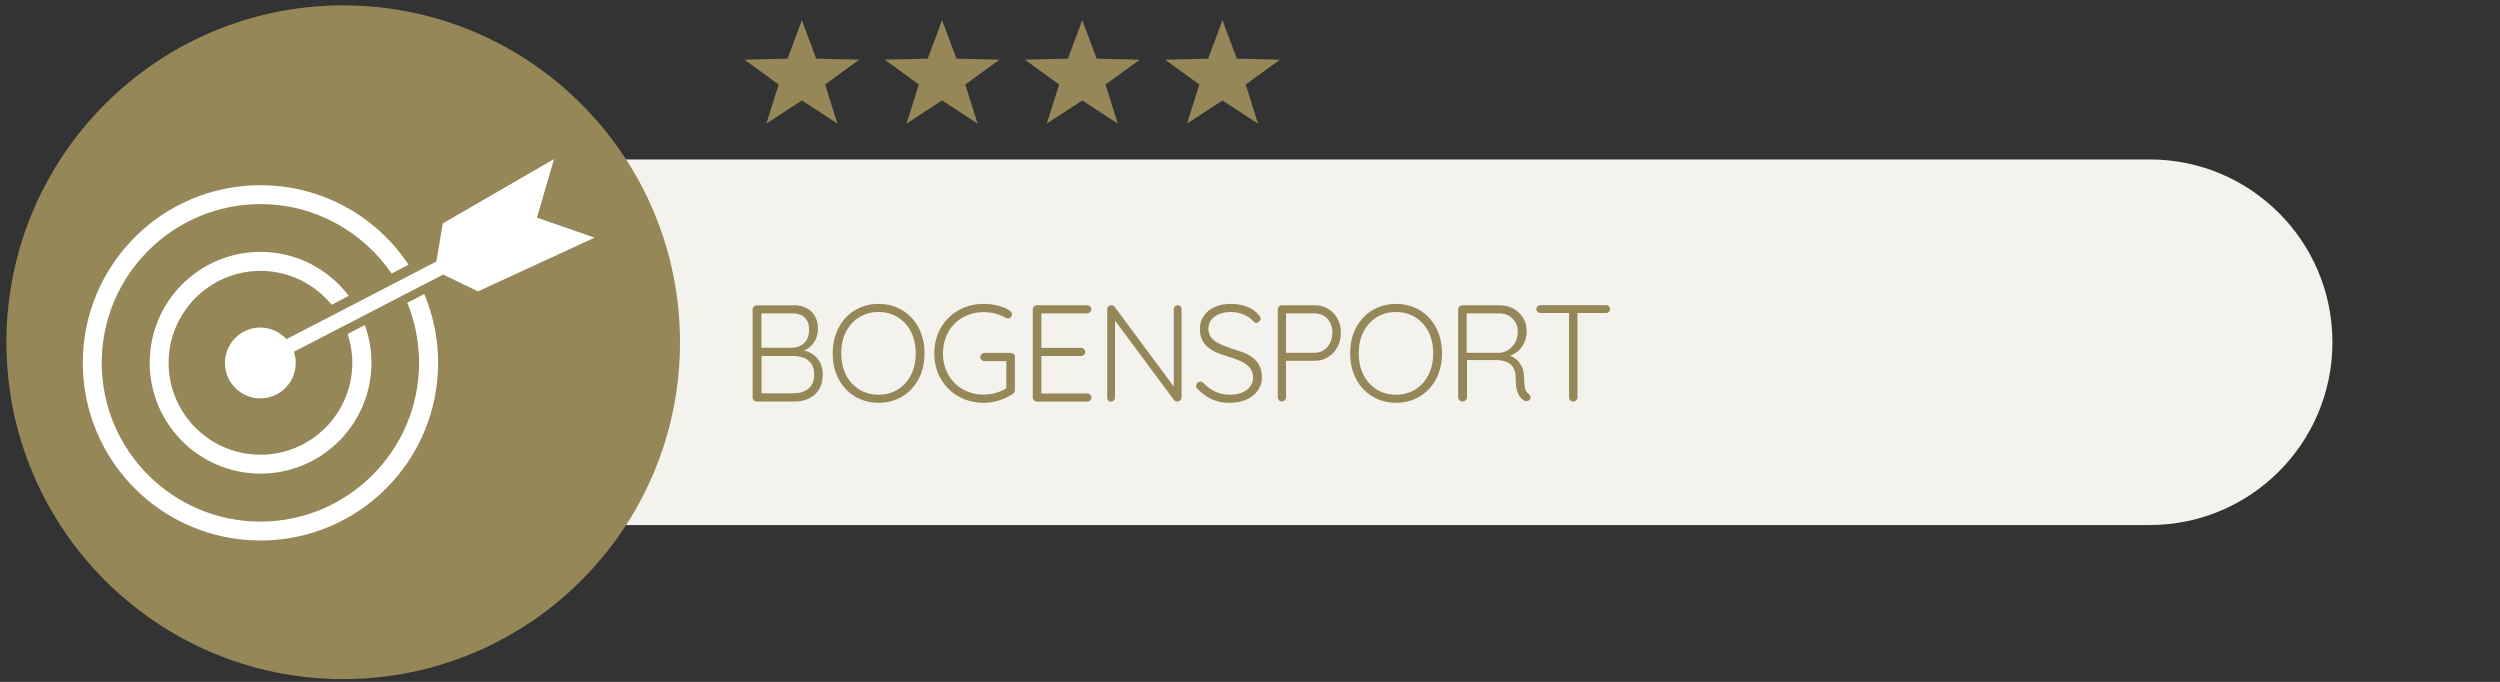
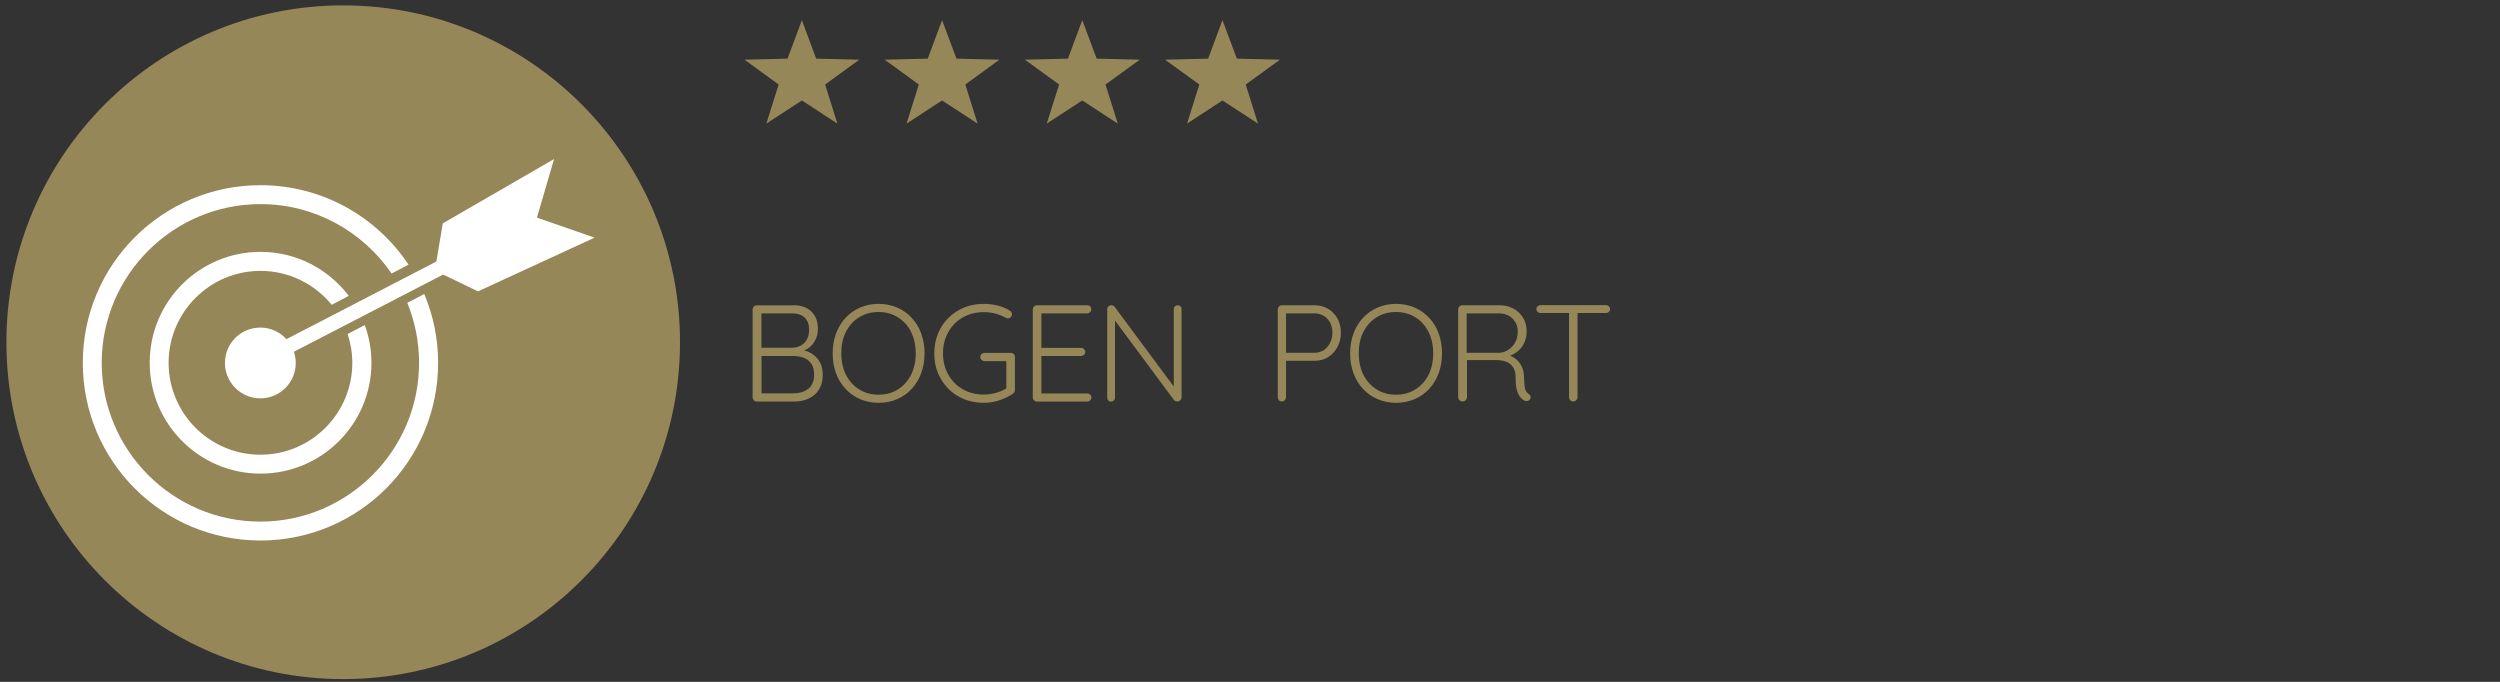
<svg xmlns="http://www.w3.org/2000/svg" xmlns:xlink="http://www.w3.org/1999/xlink" version="1.1" id="Ebene_1" x="0px" y="0px" viewBox="0 0 218.27 59.53" style="enable-background:new 0 0 218.27 59.53;" xml:space="preserve">
  <rect x="0" y="0" width="218.27" height="59.53" fill="#333333" stroke="none" />
  <style type="text/css">
	.st0{clip-path:url(#SVGID_00000124848061435447694440000009685975648988042414_);fill:#F4F2ED;}
	.st1{clip-path:url(#SVGID_00000124848061435447694440000009685975648988042414_);fill:#968759;}
	.st2{fill:#968759;}
	.st3{clip-path:url(#SVGID_00000029031626431449013830000000452792406610623412_);fill:#FFFFFF;}
</style>
  <g>
    <defs>
      <rect id="SVGID_1_" x="0.55" y="0.48" width="217.53" height="58.81" />
    </defs>
    <clipPath id="SVGID_00000123428460204209795720000005450609687648936069_">
      <use xlink:href="#SVGID_1_" style="overflow:visible;" />
    </clipPath>
-     <path style="clip-path:url(#SVGID_00000123428460204209795720000005450609687648936069_);fill:#F4F2ED;" d="M187.68,45.84   c8.81,0,15.96-7.14,15.96-15.96s-7.14-15.96-15.96-15.96H46.92c-8.81,0-15.96,7.14-15.96,15.96s7.14,15.96,15.96,15.96H187.68z" />
    <path style="clip-path:url(#SVGID_00000123428460204209795720000005450609687648936069_);fill:#968759;" d="M29.96,59.29   c16.24,0,29.41-13.17,29.41-29.41c0-16.24-13.17-29.41-29.41-29.41S0.56,13.65,0.56,29.89C0.56,46.13,13.72,59.29,29.96,59.29" />
  </g>
  <g>
    <path class="st2" d="M69.26,26.65c0.67,0,1.2,0.18,1.58,0.55c0.38,0.36,0.57,0.87,0.57,1.52c0,0.34-0.07,0.66-0.22,0.96   s-0.36,0.55-0.64,0.74c-0.28,0.19-0.63,0.29-1.04,0.32l-0.05-0.24c0.3,0,0.59,0.04,0.87,0.13c0.28,0.08,0.54,0.22,0.76,0.4   c0.22,0.18,0.4,0.41,0.54,0.69s0.2,0.61,0.2,1c0,0.42-0.07,0.77-0.21,1.07c-0.14,0.3-0.33,0.54-0.56,0.73   c-0.24,0.18-0.51,0.32-0.81,0.41c-0.3,0.09-0.62,0.13-0.95,0.13h-3.23c-0.1,0-0.18-0.04-0.25-0.11c-0.07-0.07-0.11-0.16-0.11-0.25   v-7.68c0-0.1,0.04-0.18,0.11-0.25c0.07-0.07,0.16-0.11,0.25-0.11H69.26z M69.16,27.36h-2.82l0.14-0.22v3.4l-0.13-0.18h2.81   c0.42-0.01,0.77-0.14,1.05-0.41c0.28-0.26,0.43-0.66,0.43-1.18c0-0.44-0.13-0.79-0.38-1.04C70,27.48,69.63,27.36,69.16,27.36z    M69.25,31.08h-2.82l0.06-0.07v3.44l-0.07-0.11h2.86c0.51,0,0.94-0.13,1.28-0.39c0.34-0.26,0.52-0.67,0.52-1.24   c0-0.4-0.08-0.72-0.25-0.96s-0.39-0.41-0.67-0.52C69.87,31.13,69.57,31.08,69.25,31.08z" />
    <path class="st2" d="M80.72,30.85c0,0.63-0.1,1.21-0.29,1.73c-0.2,0.52-0.47,0.98-0.83,1.37c-0.36,0.39-0.79,0.69-1.28,0.9   c-0.49,0.21-1.03,0.32-1.61,0.32c-0.58,0-1.12-0.11-1.61-0.32c-0.49-0.21-0.92-0.51-1.28-0.9s-0.64-0.84-0.83-1.37   c-0.2-0.52-0.29-1.1-0.29-1.73c0-0.63,0.1-1.21,0.29-1.73c0.2-0.52,0.47-0.98,0.83-1.37c0.36-0.39,0.79-0.69,1.28-0.9   c0.49-0.21,1.03-0.32,1.61-0.32c0.58,0,1.12,0.11,1.61,0.32c0.49,0.21,0.92,0.51,1.28,0.9c0.36,0.39,0.64,0.84,0.83,1.37   C80.62,29.64,80.72,30.22,80.72,30.85z M79.95,30.85c0-0.71-0.14-1.34-0.41-1.88s-0.66-0.96-1.15-1.27   c-0.49-0.3-1.05-0.46-1.69-0.46c-0.63,0-1.19,0.15-1.69,0.46c-0.49,0.3-0.88,0.73-1.15,1.27c-0.28,0.54-0.41,1.17-0.41,1.88   c0,0.71,0.14,1.34,0.41,1.88c0.28,0.54,0.66,0.96,1.15,1.27c0.49,0.3,1.05,0.46,1.69,0.46c0.64,0,1.2-0.15,1.69-0.46   c0.49-0.3,0.87-0.73,1.15-1.27C79.81,32.19,79.95,31.56,79.95,30.85z" />
    <path class="st2" d="M85.89,35.17c-0.62,0-1.19-0.11-1.72-0.32c-0.53-0.22-0.99-0.52-1.37-0.91c-0.39-0.39-0.69-0.85-0.91-1.37   c-0.22-0.53-0.32-1.1-0.32-1.72s0.11-1.19,0.32-1.72c0.22-0.53,0.52-0.99,0.91-1.37c0.39-0.39,0.85-0.69,1.37-0.91   c0.53-0.22,1.1-0.32,1.72-0.32c0.42,0,0.83,0.05,1.23,0.15c0.4,0.1,0.75,0.25,1.06,0.45c0.06,0.04,0.1,0.09,0.13,0.14   c0.03,0.05,0.04,0.11,0.04,0.16c0,0.11-0.04,0.2-0.11,0.27c-0.07,0.07-0.15,0.1-0.23,0.1c-0.04,0-0.08-0.01-0.11-0.02   c-0.04-0.01-0.07-0.03-0.1-0.04c-0.27-0.15-0.57-0.27-0.89-0.36c-0.32-0.09-0.66-0.13-1.02-0.13c-0.69,0-1.3,0.16-1.84,0.47   c-0.54,0.31-0.96,0.74-1.26,1.28c-0.3,0.54-0.46,1.16-0.46,1.85c0,0.69,0.15,1.3,0.46,1.85c0.3,0.54,0.72,0.97,1.26,1.28   c0.54,0.31,1.15,0.47,1.84,0.47c0.36,0,0.72-0.05,1.09-0.16c0.36-0.1,0.68-0.24,0.94-0.42l-0.06,0.25v-2.76l0.18,0.17h-2.08   c-0.1,0-0.19-0.04-0.26-0.11c-0.07-0.07-0.11-0.16-0.11-0.25c0-0.11,0.04-0.2,0.11-0.26c0.07-0.06,0.16-0.1,0.26-0.1h2.29   c0.1,0,0.19,0.03,0.26,0.1c0.07,0.07,0.1,0.15,0.1,0.26v2.89c0,0.06-0.02,0.12-0.05,0.18c-0.03,0.06-0.08,0.1-0.13,0.14   c-0.35,0.24-0.75,0.43-1.18,0.57S86.36,35.17,85.89,35.17z" />
    <path class="st2" d="M90.52,26.65h4.4c0.1,0,0.18,0.03,0.25,0.1c0.07,0.07,0.11,0.15,0.11,0.26s-0.04,0.19-0.11,0.25   c-0.07,0.06-0.16,0.1-0.25,0.1H90.8l0.12-0.2v3.37l-0.13-0.16h3.6c0.1,0,0.18,0.04,0.25,0.11c0.07,0.07,0.11,0.16,0.11,0.25   c0,0.1-0.04,0.19-0.11,0.25c-0.07,0.06-0.16,0.1-0.25,0.1h-3.58l0.11-0.12v3.46l-0.06-0.07h4.07c0.1,0,0.18,0.04,0.25,0.11   c0.07,0.07,0.11,0.16,0.11,0.25c0,0.1-0.04,0.19-0.11,0.25c-0.07,0.06-0.16,0.1-0.25,0.1h-4.4c-0.1,0-0.18-0.04-0.25-0.11   c-0.07-0.07-0.11-0.16-0.11-0.25v-7.68c0-0.1,0.04-0.18,0.11-0.25C90.34,26.69,90.43,26.65,90.52,26.65z" />
-     <path class="st2" d="M102.82,26.65c0.1,0,0.19,0.03,0.25,0.1c0.06,0.06,0.09,0.14,0.09,0.24v7.68c0,0.12-0.04,0.21-0.11,0.28   c-0.08,0.07-0.16,0.1-0.26,0.1c-0.05,0-0.1-0.01-0.16-0.03c-0.06-0.02-0.1-0.05-0.13-0.09l-5.35-7.21l0.2-0.11v7.12   c0,0.09-0.03,0.16-0.1,0.23c-0.06,0.06-0.14,0.1-0.24,0.1c-0.1,0-0.19-0.03-0.25-0.1c-0.06-0.06-0.09-0.14-0.09-0.23v-7.72   c0-0.12,0.04-0.21,0.11-0.27c0.07-0.06,0.15-0.09,0.24-0.09c0.05,0,0.1,0.01,0.16,0.03c0.06,0.02,0.1,0.05,0.13,0.1l5.29,7.13   l-0.12,0.22v-7.14c0-0.1,0.03-0.18,0.1-0.24C102.66,26.68,102.73,26.65,102.82,26.65z" />
-     <path class="st2" d="M107.43,35.17c-0.61,0.01-1.14-0.09-1.58-0.29c-0.45-0.2-0.88-0.5-1.28-0.9c-0.04-0.03-0.07-0.07-0.1-0.12   c-0.03-0.05-0.04-0.1-0.04-0.17c0-0.1,0.04-0.18,0.11-0.26c0.08-0.08,0.16-0.12,0.26-0.12c0.1,0,0.18,0.04,0.26,0.12   c0.31,0.34,0.67,0.59,1.06,0.77s0.82,0.26,1.28,0.26c0.38,0,0.73-0.06,1.03-0.18c0.3-0.12,0.54-0.29,0.71-0.52   c0.18-0.22,0.26-0.48,0.26-0.78c0-0.37-0.1-0.67-0.3-0.89c-0.2-0.23-0.46-0.42-0.79-0.56c-0.33-0.15-0.69-0.28-1.09-0.4   c-0.33-0.1-0.64-0.21-0.94-0.33s-0.56-0.28-0.79-0.46s-0.41-0.4-0.54-0.67s-0.19-0.58-0.19-0.96c0-0.42,0.11-0.8,0.34-1.13   c0.22-0.33,0.54-0.59,0.95-0.77c0.41-0.19,0.89-0.28,1.43-0.28c0.47,0,0.93,0.08,1.36,0.24c0.44,0.16,0.78,0.4,1.04,0.71   c0.12,0.13,0.18,0.24,0.18,0.35c0,0.08-0.04,0.16-0.12,0.24c-0.08,0.08-0.17,0.12-0.26,0.12c-0.08,0-0.15-0.03-0.2-0.08   c-0.14-0.17-0.31-0.32-0.52-0.45s-0.44-0.23-0.69-0.31c-0.25-0.07-0.51-0.11-0.79-0.11c-0.38,0-0.71,0.06-1.01,0.17   c-0.3,0.12-0.54,0.28-0.71,0.5c-0.17,0.22-0.26,0.48-0.26,0.78c0,0.34,0.1,0.61,0.29,0.83c0.19,0.22,0.44,0.39,0.76,0.53   c0.31,0.14,0.64,0.27,1,0.39c0.34,0.1,0.67,0.21,0.99,0.33s0.6,0.28,0.84,0.46c0.24,0.18,0.44,0.42,0.58,0.7   c0.14,0.28,0.21,0.63,0.21,1.06c0,0.41-0.12,0.78-0.35,1.1s-0.55,0.59-0.95,0.78C108.45,35.06,107.97,35.16,107.43,35.17z" />
+     <path class="st2" d="M102.82,26.65c0.1,0,0.19,0.03,0.25,0.1c0.06,0.06,0.09,0.14,0.09,0.24v7.68c0,0.12-0.04,0.21-0.11,0.28   c-0.08,0.07-0.16,0.1-0.26,0.1c-0.05,0-0.1-0.01-0.16-0.03c-0.06-0.02-0.1-0.05-0.13-0.09l-5.35-7.21l0.2-0.11v7.12   c0,0.09-0.03,0.16-0.1,0.23c-0.06,0.06-0.14,0.1-0.24,0.1c-0.1,0-0.19-0.03-0.25-0.1c-0.06-0.06-0.09-0.14-0.09-0.23v-7.72   c0-0.12,0.04-0.21,0.11-0.27c0.07-0.06,0.15-0.09,0.24-0.09c0.05,0,0.1,0.01,0.16,0.03c0.06,0.02,0.1,0.05,0.13,0.1l5.29,7.13   l-0.12,0.22v-7.14c0-0.1,0.03-0.18,0.1-0.24C102.66,26.68,102.73,26.65,102.82,26.65" />
    <path class="st2" d="M114.76,26.65c0.45,0,0.84,0.1,1.19,0.31c0.34,0.2,0.62,0.49,0.82,0.85s0.3,0.77,0.3,1.24   c0,0.46-0.1,0.88-0.3,1.25c-0.2,0.37-0.47,0.67-0.82,0.88c-0.34,0.22-0.74,0.32-1.19,0.32h-2.54l0.06-0.12v3.31   c0,0.1-0.04,0.18-0.11,0.25c-0.07,0.07-0.16,0.11-0.25,0.11c-0.11,0-0.2-0.04-0.26-0.11c-0.06-0.07-0.1-0.16-0.1-0.25v-7.68   c0-0.1,0.04-0.18,0.11-0.25c0.07-0.07,0.16-0.11,0.25-0.11H114.76z M114.76,30.8c0.31,0,0.58-0.08,0.82-0.23   c0.23-0.16,0.41-0.37,0.55-0.64c0.13-0.27,0.2-0.57,0.2-0.89c0-0.33-0.07-0.62-0.2-0.87c-0.13-0.25-0.31-0.45-0.55-0.59   c-0.23-0.14-0.5-0.22-0.82-0.22h-2.54l0.06-0.11v3.62l-0.07-0.07H114.76z" />
    <path class="st2" d="M125.9,30.85c0,0.63-0.1,1.21-0.29,1.73c-0.2,0.52-0.47,0.98-0.83,1.37c-0.36,0.39-0.79,0.69-1.28,0.9   c-0.49,0.21-1.03,0.32-1.61,0.32s-1.12-0.11-1.61-0.32c-0.49-0.21-0.92-0.51-1.28-0.9s-0.64-0.84-0.83-1.37   c-0.2-0.52-0.29-1.1-0.29-1.73c0-0.63,0.1-1.21,0.29-1.73s0.47-0.98,0.83-1.37c0.36-0.39,0.79-0.69,1.28-0.9   c0.49-0.21,1.03-0.32,1.61-0.32s1.12,0.11,1.61,0.32c0.49,0.21,0.92,0.51,1.28,0.9c0.36,0.39,0.64,0.84,0.83,1.37   C125.8,29.64,125.9,30.22,125.9,30.85z M125.13,30.85c0-0.71-0.14-1.34-0.41-1.88c-0.28-0.54-0.66-0.96-1.15-1.27   c-0.49-0.3-1.05-0.46-1.69-0.46c-0.63,0-1.19,0.15-1.69,0.46c-0.49,0.3-0.88,0.73-1.15,1.27c-0.28,0.54-0.41,1.17-0.41,1.88   c0,0.71,0.14,1.34,0.41,1.88c0.28,0.54,0.66,0.96,1.15,1.27s1.05,0.46,1.69,0.46c0.64,0,1.2-0.15,1.69-0.46   c0.49-0.3,0.87-0.73,1.15-1.27C124.99,32.19,125.13,31.56,125.13,30.85z" />
    <path class="st2" d="M127.71,35.05c-0.12,0-0.22-0.04-0.29-0.11c-0.08-0.07-0.11-0.16-0.11-0.25v-7.68c0-0.1,0.04-0.18,0.11-0.25   c0.07-0.07,0.16-0.11,0.25-0.11h3.24c0.46,0,0.86,0.1,1.22,0.29c0.36,0.2,0.64,0.47,0.85,0.81s0.31,0.73,0.31,1.16   c0,0.35-0.06,0.68-0.19,0.97c-0.13,0.3-0.31,0.55-0.54,0.75c-0.23,0.2-0.49,0.35-0.78,0.45l-0.42-0.13   c0.3,0.02,0.57,0.12,0.83,0.28s0.46,0.39,0.62,0.67s0.24,0.63,0.25,1.03c0.01,0.34,0.03,0.61,0.05,0.8   c0.03,0.19,0.07,0.34,0.13,0.43c0.06,0.1,0.13,0.17,0.22,0.23c0.08,0.05,0.13,0.12,0.16,0.2s0.02,0.17-0.03,0.25   c-0.03,0.06-0.08,0.11-0.14,0.14c-0.06,0.03-0.12,0.04-0.19,0.04c-0.06,0-0.13-0.02-0.19-0.05c-0.11-0.06-0.23-0.16-0.34-0.3   c-0.12-0.14-0.21-0.34-0.29-0.6c-0.08-0.26-0.11-0.63-0.11-1.1c0-0.31-0.05-0.57-0.15-0.77c-0.1-0.2-0.23-0.35-0.38-0.46   c-0.16-0.11-0.33-0.18-0.52-0.23c-0.19-0.04-0.37-0.07-0.53-0.07h-2.8l0.13-0.17v3.4c0,0.1-0.03,0.18-0.1,0.25   C127.9,35.01,127.81,35.05,127.71,35.05z M127.93,30.8h3.01c0.27-0.02,0.53-0.11,0.77-0.27c0.24-0.16,0.43-0.37,0.58-0.64   c0.15-0.27,0.22-0.59,0.22-0.95c0-0.46-0.15-0.83-0.46-1.13c-0.31-0.3-0.71-0.45-1.21-0.45h-2.87l0.08-0.17v3.78L127.93,30.8z" />
    <path class="st2" d="M134.5,27.33c-0.1,0-0.18-0.03-0.25-0.1c-0.07-0.06-0.11-0.15-0.11-0.25c0-0.1,0.04-0.18,0.11-0.24   c0.07-0.06,0.16-0.1,0.25-0.1h5.71c0.1,0,0.18,0.03,0.25,0.1c0.07,0.06,0.11,0.15,0.11,0.25s-0.04,0.19-0.11,0.25   c-0.07,0.06-0.16,0.09-0.25,0.09H134.5z M137.36,35.05c-0.11,0-0.2-0.04-0.27-0.11c-0.07-0.07-0.1-0.16-0.1-0.25v-7.64h0.74v7.64   c0,0.1-0.04,0.18-0.11,0.25C137.55,35.01,137.46,35.05,137.36,35.05z" />
  </g>
  <polygon class="st2" points="68.76,5.12 65,5.21 67.98,7.38 66.91,10.79 70.01,8.77 73.11,10.79 72.04,7.38 75.02,5.21 71.26,5.12   70.01,1.76 " />
  <polygon class="st2" points="81,5.12 77.24,5.21 80.22,7.38 79.15,10.79 82.25,8.77 85.35,10.79 84.28,7.38 87.26,5.21 83.51,5.12   82.25,1.76 " />
  <polygon class="st2" points="93.24,5.12 89.48,5.21 92.47,7.38 91.39,10.79 94.49,8.77 97.59,10.79 96.52,7.38 99.51,5.21   95.75,5.12 94.49,1.76 " />
  <polygon class="st2" points="105.48,5.12 101.72,5.21 104.71,7.38 103.64,10.79 106.73,8.77 109.83,10.79 108.76,7.38 111.75,5.21   107.99,5.12 106.73,1.76 " />
  <rect x="6.47" y="14.91" class="st2" width="46.21" height="31.18" />
  <g>
    <defs>
      <rect id="SVGID_00000155868432942966612670000004871645362599023748_" x="7.22" y="13.88" width="44.69" height="33.31" />
    </defs>
    <clipPath id="SVGID_00000008856009629652277680000014709828532389367729_">
      <use xlink:href="#SVGID_00000155868432942966612670000004871645362599023748_" style="overflow:visible;" />
    </clipPath>
    <path style="clip-path:url(#SVGID_00000008856009629652277680000014709828532389367729_);fill:#FFFFFF;" d="M35.56,26.44   c0.66,1.62,1.03,3.39,1.03,5.24c0,7.64-6.22,13.86-13.86,13.86S8.88,39.32,8.88,31.68c0-7.64,6.22-13.86,13.86-13.86   c4.75,0,8.95,2.41,11.45,6.06l1.48-0.77c-2.78-4.18-7.53-6.94-12.93-6.94c-8.57,0-15.51,6.94-15.51,15.51   c0,8.57,6.94,15.51,15.51,15.51s15.51-6.94,15.51-15.51c0-2.13-0.43-4.16-1.21-6.01L35.56,26.44z" />
    <path style="clip-path:url(#SVGID_00000008856009629652277680000014709828532389367729_);fill:#FFFFFF;" d="M30.35,29.16   c0.26,0.79,0.41,1.64,0.41,2.52c0,4.43-3.6,8.02-8.02,8.02c-4.43,0-8.02-3.6-8.02-8.02c0-4.43,3.6-8.03,8.02-8.03   c2.51,0,4.75,1.16,6.22,2.96l1.49-0.78c-1.77-2.33-4.56-3.84-7.7-3.84c-5.35,0-9.68,4.33-9.68,9.68c0,5.34,4.33,9.68,9.68,9.68   c5.34,0,9.68-4.33,9.68-9.68c0-1.16-0.21-2.26-0.58-3.29L30.35,29.16z" />
    <path style="clip-path:url(#SVGID_00000008856009629652277680000014709828532389367729_);fill:#FFFFFF;" d="M46.88,19l1.49-5.11   l-9.71,5.61l-0.56,3.33l-13.09,6.78c-0.57-0.62-1.38-1.01-2.28-1.01c-1.71,0-3.09,1.38-3.09,3.09c0,1.71,1.39,3.09,3.09,3.09   c1.71,0,3.09-1.38,3.09-3.09c0-0.34-0.06-0.67-0.16-0.98l13.03-6.74l3.04,1.47l10.18-4.69L46.88,19z" />
  </g>
  <g>
</g>
  <g>
</g>
  <g>
</g>
  <g>
</g>
  <g>
</g>
  <g>
</g>
</svg>